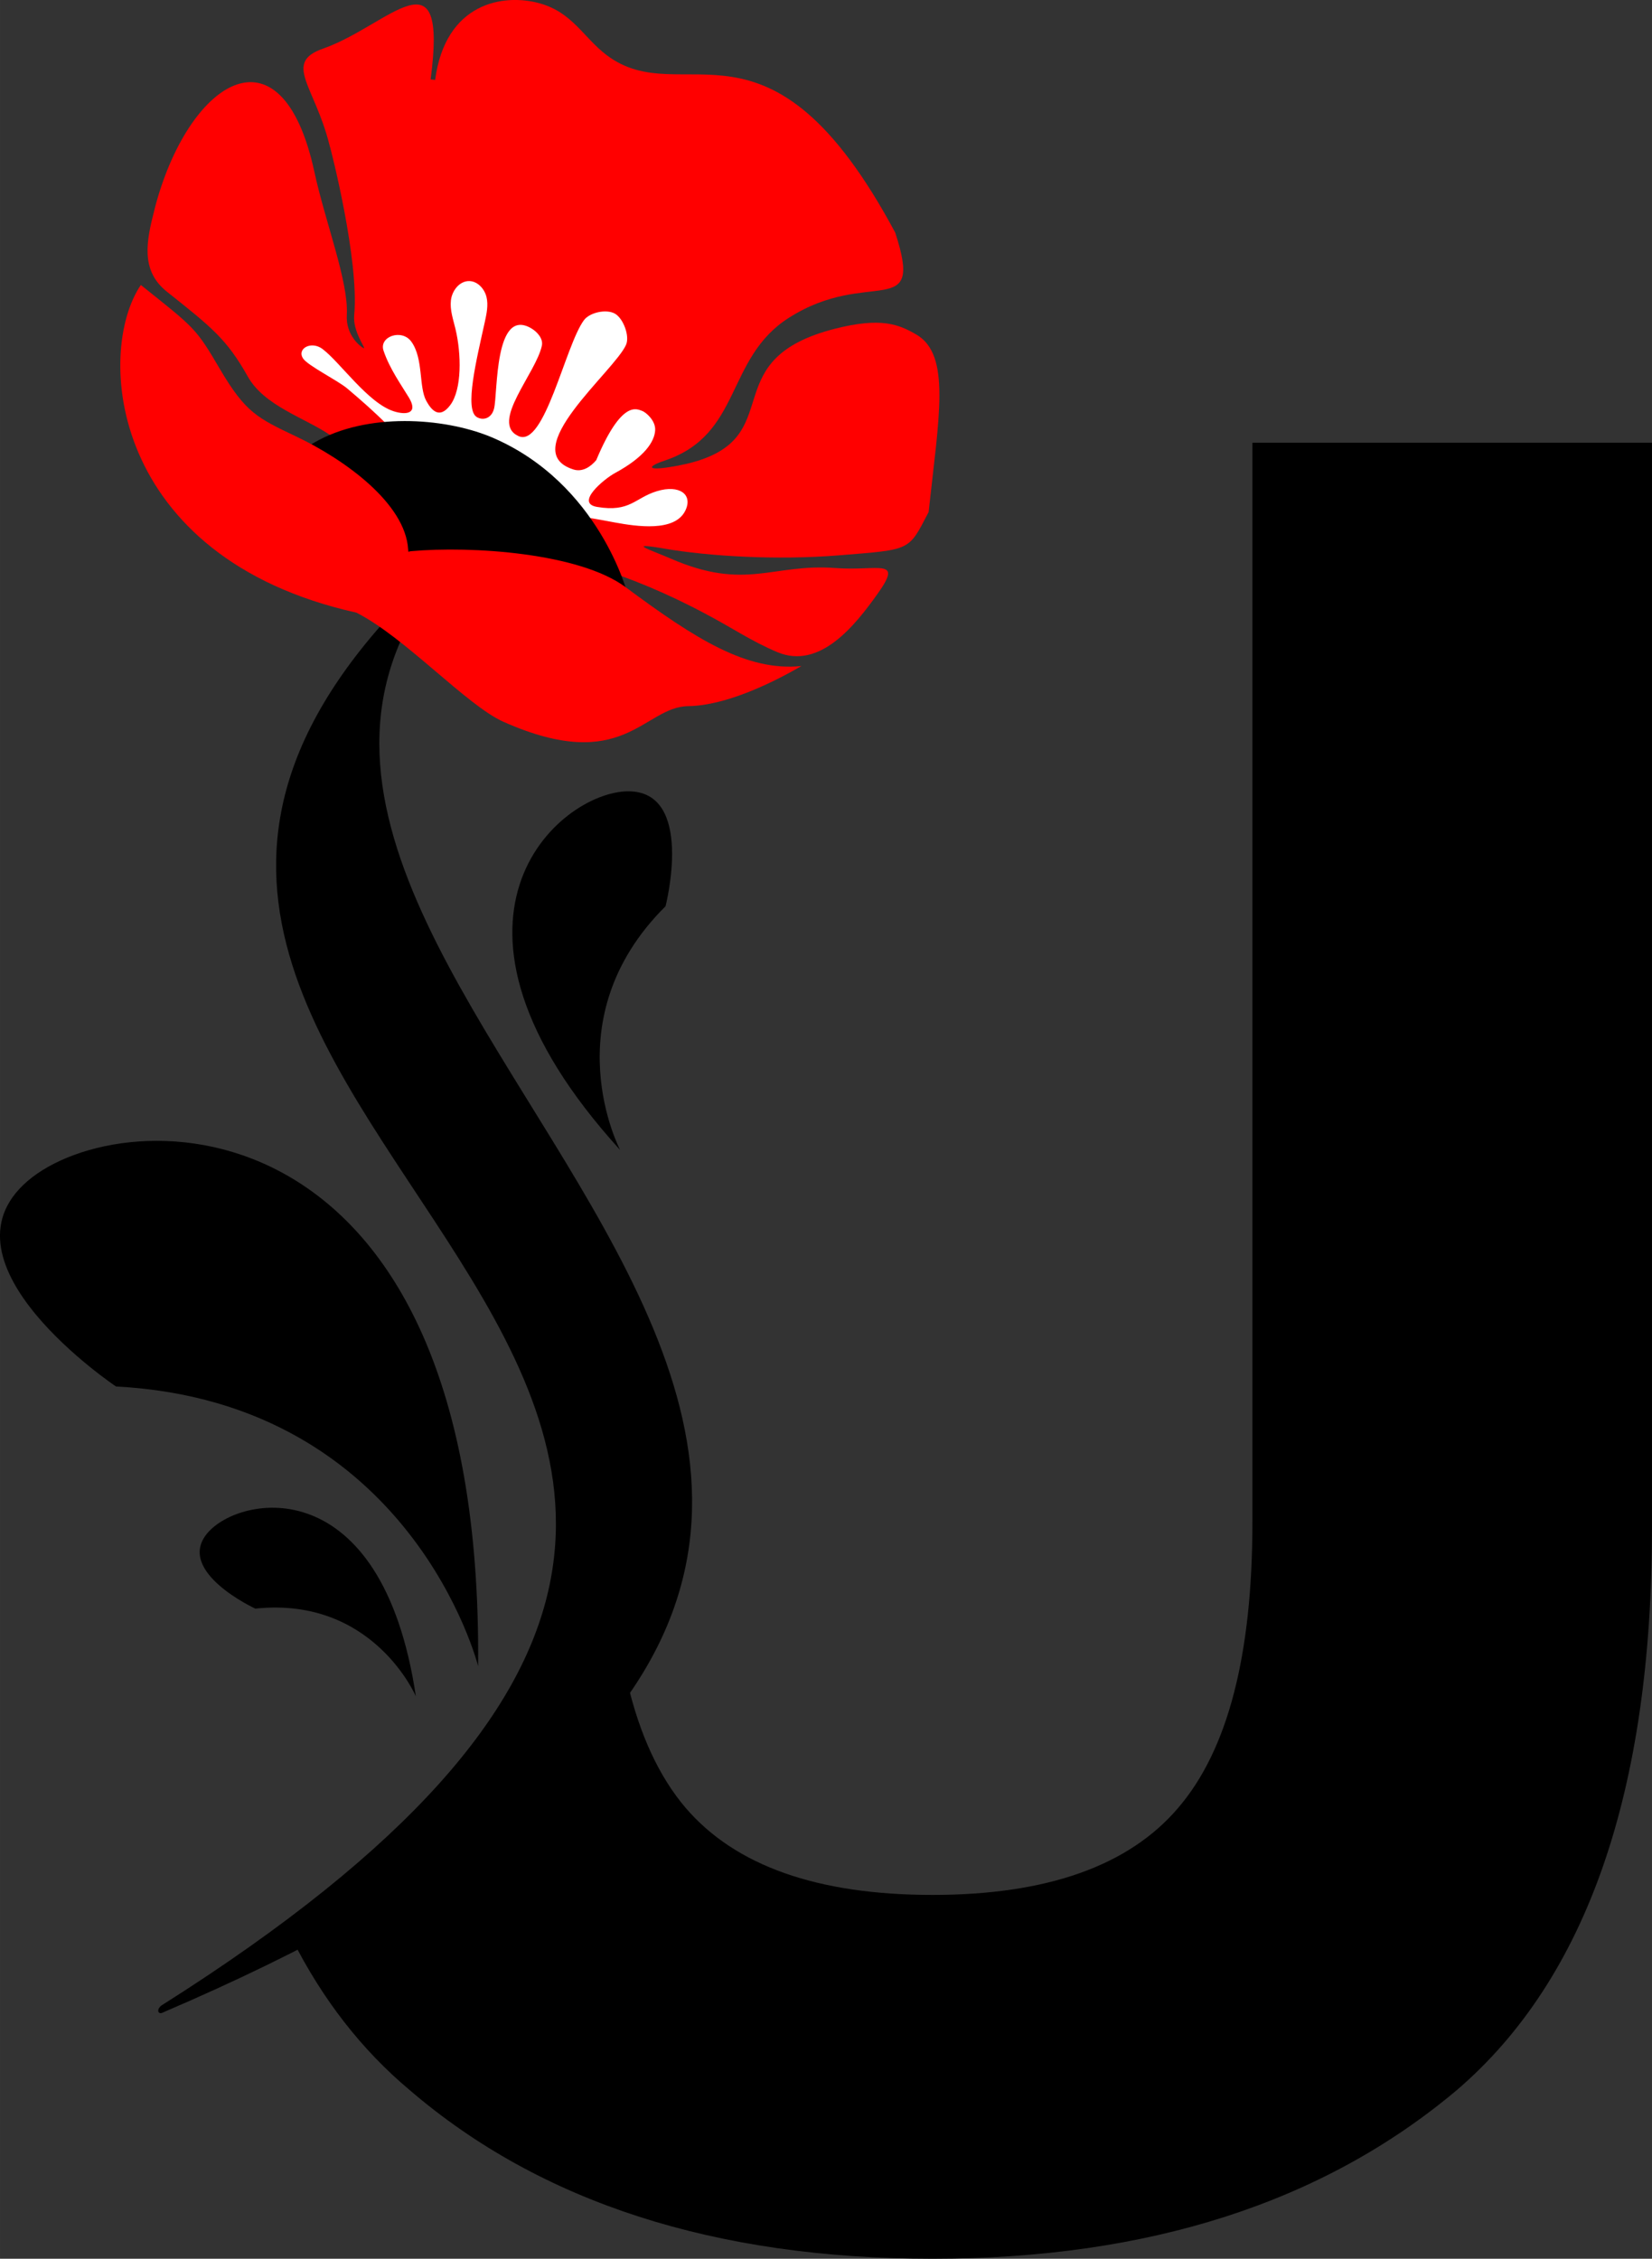
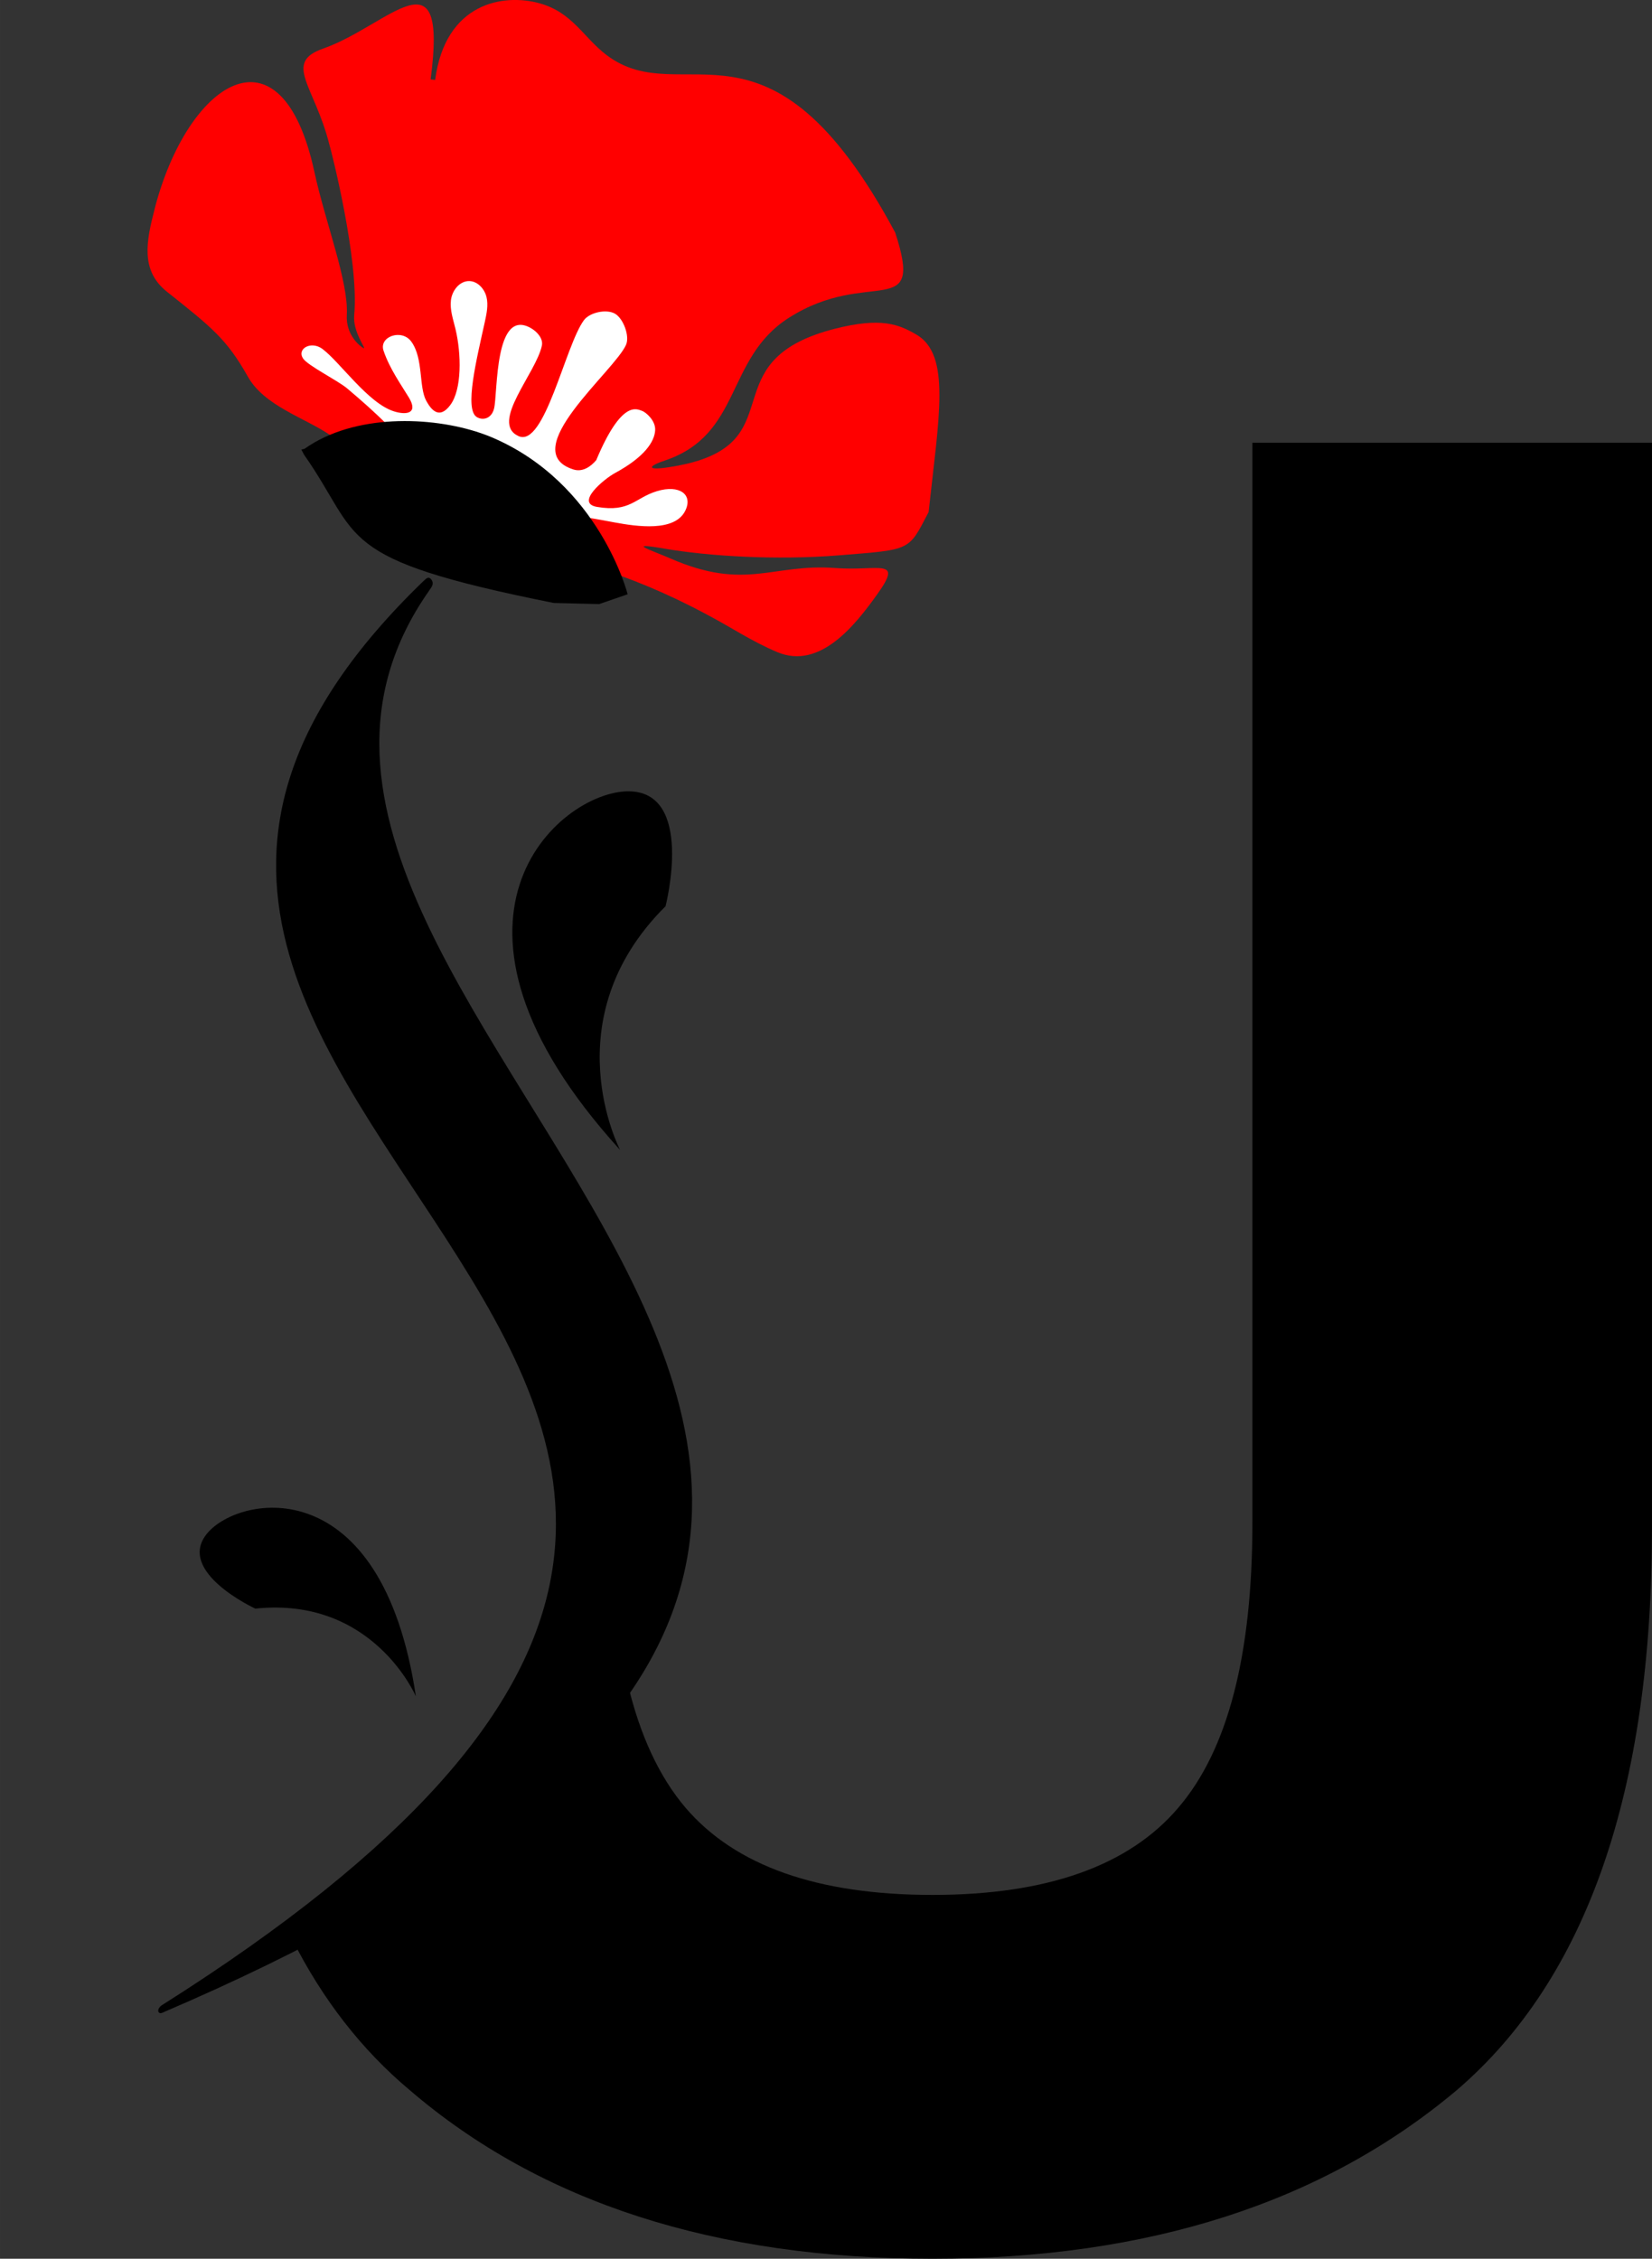
<svg xmlns="http://www.w3.org/2000/svg" xml:space="preserve" width="141.99mm" height="194.107mm" version="1.1" style="shape-rendering:geometricPrecision; text-rendering:geometricPrecision; image-rendering:optimizeQuality; fill-rule:evenodd; clip-rule:evenodd" viewBox="0 0 602.63 823.83">
  <rect x="0" y="0" width="602.63" height="823.83" fill="#333333" stroke="none" />
  <defs>
    <style type="text/css">
   
    .fil0 {fill:black}
    .fil3 {fill:#B22928;fill-rule:nonzero}
    .fil1 {fill:black;fill-rule:nonzero}
    .fil2 {fill:red;fill-rule:nonzero}
    .fil5 {fill:red;fill-rule:nonzero}
    .fil4 {fill:white;fill-rule:nonzero}
   
  </style>
  </defs>
  <g id="Layer_x0020_1">
    <g id="_2278094699456">
      <path class="fil0" d="M602.63 557.1l0 -395.63 -145.76 0 0 393.65c0,48.42 -8.92,83.13 -27.1,104.28 -18.01,21.15 -47.92,31.73 -89.57,31.73 -41.98,0 -71.89,-10.58 -90.07,-31.73 -9.62,-11.29 -16.69,-26.45 -21.19,-45.49l-122.47 93.16c11.15,22.16 25.49,40.59 43.02,55.28 47.76,40.98 111.38,61.48 190.71,61.48 78.83,0 142.45,-20.49 191.2,-61.48 47.43,-40.65 71.23,-109.07 71.23,-205.25z" />
      <path class="fil1" d="M156.62 215.29c0.72,-1.08 1.89,-2.29 0.75,-3.87 -1.14,-1.57 -2.13,-0.12 -3.05,0.66 -205.42,198.44 272.21,287.33 -95.5,519.42 -1.92,1.62 -1.02,3.28 0.38,2.61 433.15,-185.44 -13.18,-361.78 97.43,-518.81z" />
      <path class="fil2" d="M56.36 76.36c11.93,-46.45 46.28,-69.56 58.35,-13.55 3.9,18.07 12.5,39.99 11.8,52.03 -0.44,7.53 5.07,11.67 6.15,12.15 1.16,0.5 -4.05,-5.9 -3.45,-12.1 1.87,-19.73 -8.35,-59.95 -9.1,-62.32 -5.39,-21.3 -16.93,-29.72 -2.18,-34.87 24.03,-8.42 45.57,-36.93 39.15,11.25l1.65 0.21c3.73,-28.17 24.88,-31.65 38.13,-27.95 12.01,3.36 15.92,12.41 24.38,18.85 28.01,21.27 59.08,-21.54 105.33,64.79 10.72,32.87 -9.53,12.42 -38.8,31.06 -23.27,14.81 -16.98,42.66 -45.37,52.1 -5.75,1.91 -6.94,3.68 1.46,2.42 4.79,-0.72 8.8,-1.68 12.11,-2.84 29.99,-10.42 5.9,-36.8 48.62,-47.69 16.94,-4.31 23.36,-1.54 29.66,2.11 12.8,7.43 8.19,30.34 4.5,64.74 -7.44,14.26 -6.1,13.64 -32.53,15.78 -23.27,1.9 -48.24,0.26 -63.64,-2.4 -14.93,-2.57 -5.01,0.52 2.05,3.59 27.45,11.95 37.12,1.72 60.12,3.46 15.71,1.18 24.85,-3.9 15.37,9.41 -7.97,11.16 -20.93,27.88 -36.62,21.24 -9.61,-4.07 -16.3,-8.78 -25.85,-13.8 -57.7,-30.93 -100.54,-25.76 -107.18,-24.77 -1.95,-18.37 -13.66,-29.51 -30.15,-40.65 -9.32,-6.3 -23.94,-10.59 -29.93,-21.28 -7.69,-13.67 -13.19,-17.96 -29.54,-30.97 -9.73,-7.77 -7.43,-18.54 -4.47,-30.02z" />
      <path class="fil3" d="M202.79 174.87c0,0 3.38,1.47 9.28,1.38l-9.28 -1.38z" />
-       <path class="fil4" d="M117.68 127.32c6.38,4.79 16.58,19.74 26.02,22.71 4.57,1.44 8.95,0.8 5.47,-5.01 -2.74,-4.55 -7.01,-10.45 -9.26,-17.11 -1.76,-5.17 6.66,-8.12 10.14,-3.3 4.48,6.18 2.65,16.51 5.46,21.61 1.6,2.91 4.6,7.11 8.75,1.51 4.28,-5.74 4.06,-18.62 1.9,-27.71 -0.82,-3.44 -2.07,-6.91 -1.68,-10.42 0.37,-3.52 3.08,-7.13 6.68,-7.08 3.1,0.04 5.6,2.86 6.31,5.83 0.71,2.97 0.03,6.08 -0.61,9.05 -3.02,13.7 -7.52,31.85 -2.96,34.7 2.21,1.37 5.41,0.63 6.33,-3.11 1.38,-5.55 0.05,-37.07 13.52,-29.27 2.45,1.43 4.4,3.94 3.93,6.27 -2.02,10.04 -19.13,28.23 -8.54,33.07 9.5,4.36 17.03,-32.99 23.85,-42.25 2.1,-2.87 8.19,-4.18 11.31,-2.42 3.09,1.74 5.48,8.19 4.07,11.38 -4.25,9.67 -40.43,38.79 -19.16,45.47 3.22,1.01 6.17,-0.91 8.29,-3.4 9.34,-22.3 14.9,-18.57 16.7,-17.99 1.34,0.44 4.95,3.48 4.8,6.98 -0.18,4.27 -3.95,9.91 -14.69,15.72 -3.81,2.06 -14.72,10.97 -6.5,12.34 12.1,2.03 13.74,-3.29 21.85,-5.75 8.2,-2.48 13.22,1.22 10.33,7.12 -3.86,7.88 -17.83,5.74 -25.61,4.32 -6.91,-1.25 -10.12,-2.06 -14.8,-2.06 -17.85,0 -25.64,4.36 -36.93,0.78 -9.37,-4.3 -17.36,-15.13 -23.47,-23.61 -1.68,-5.71 -12.74,-15.76 -22.54,-24.02 -3.53,-2.96 -14.42,-8.33 -16.1,-10.95 -2.32,-3.57 2.98,-6.52 7.12,-3.43z" />
+       <path class="fil4" d="M117.68 127.32c6.38,4.79 16.58,19.74 26.02,22.71 4.57,1.44 8.95,0.8 5.47,-5.01 -2.74,-4.55 -7.01,-10.45 -9.26,-17.11 -1.76,-5.17 6.66,-8.12 10.14,-3.3 4.48,6.18 2.65,16.51 5.46,21.61 1.6,2.91 4.6,7.11 8.75,1.51 4.28,-5.74 4.06,-18.62 1.9,-27.71 -0.82,-3.44 -2.07,-6.91 -1.68,-10.42 0.37,-3.52 3.08,-7.13 6.68,-7.08 3.1,0.04 5.6,2.86 6.31,5.83 0.71,2.97 0.03,6.08 -0.61,9.05 -3.02,13.7 -7.52,31.85 -2.96,34.7 2.21,1.37 5.41,0.63 6.33,-3.11 1.38,-5.55 0.05,-37.07 13.52,-29.27 2.45,1.43 4.4,3.94 3.93,6.27 -2.02,10.04 -19.13,28.23 -8.54,33.07 9.5,4.36 17.03,-32.99 23.85,-42.25 2.1,-2.87 8.19,-4.18 11.31,-2.42 3.09,1.74 5.48,8.19 4.07,11.38 -4.25,9.67 -40.43,38.79 -19.16,45.47 3.22,1.01 6.17,-0.91 8.29,-3.4 9.34,-22.3 14.9,-18.57 16.7,-17.99 1.34,0.44 4.95,3.48 4.8,6.98 -0.18,4.27 -3.95,9.91 -14.69,15.72 -3.81,2.06 -14.72,10.97 -6.5,12.34 12.1,2.03 13.74,-3.29 21.85,-5.75 8.2,-2.48 13.22,1.22 10.33,7.12 -3.86,7.88 -17.83,5.74 -25.61,4.32 -6.91,-1.25 -10.12,-2.06 -14.8,-2.06 -17.85,0 -25.64,4.36 -36.93,0.78 -9.37,-4.3 -17.36,-15.13 -23.47,-23.61 -1.68,-5.71 -12.74,-15.76 -22.54,-24.02 -3.53,-2.96 -14.42,-8.33 -16.1,-10.95 -2.32,-3.57 2.98,-6.52 7.12,-3.43" />
      <path class="fil1" d="M109.94 163.98l0.96 1.85c21.47,30.55 10,37.88 91.11,54.09l16.55 0.41 10.4 -3.58c0,0 -10.22,-40.47 -49.45,-57.2 -1.3,-0.55 -2.68,-1.08 -4.11,-1.57 -18.11,-6.21 -46.19,-7.14 -64.31,5.71 -0.38,0.08 -0.77,0.19 -1.16,0.29z" />
-       <path class="fil5" d="M107.99 159.18c18.06,8.57 39.84,24.5 40.89,41.12l0.06 0.94 0.91 -0.2c22.4,-2.01 61.58,0.67 78.32,13.09 25.54,18.94 44.26,30.83 64.19,28.79 -10.1,5.84 -27.27,14.42 -41.32,14.63 -16.38,0.24 -23.48,25.23 -67.38,5.71 -13.34,-5.92 -35.93,-30.85 -53.65,-39.81 -90.22,-20.12 -95.29,-94.9 -78.64,-119.51 19.76,15.81 19.97,15.54 28.84,30.64 9.32,15.83 13.62,17.88 27.78,24.6z" />
-       <path class="fil1" d="M174.41 607.69c0,0 -24.17,-96.31 -132.09,-102 0,0 -67.09,-44.86 -32.34,-74.86 34.74,-30 166.3,-32.76 164.43,176.86z" />
      <path class="fil1" d="M226.21 419.43c0,0 -24.99,-47.64 16.57,-88.89 0,0 10.92,-42.34 -13.95,-41.92 -24.87,0.41 -79.03,46.78 -2.62,130.81z" />
      <path class="fil1" d="M151.7 618.7c0,0 -15.59,-36.52 -58.57,-31.99 0,0 -29.31,-13.51 -17.47,-27.54 11.84,-14.03 63.62,-23.38 76.05,59.53z" />
    </g>
  </g>
</svg>